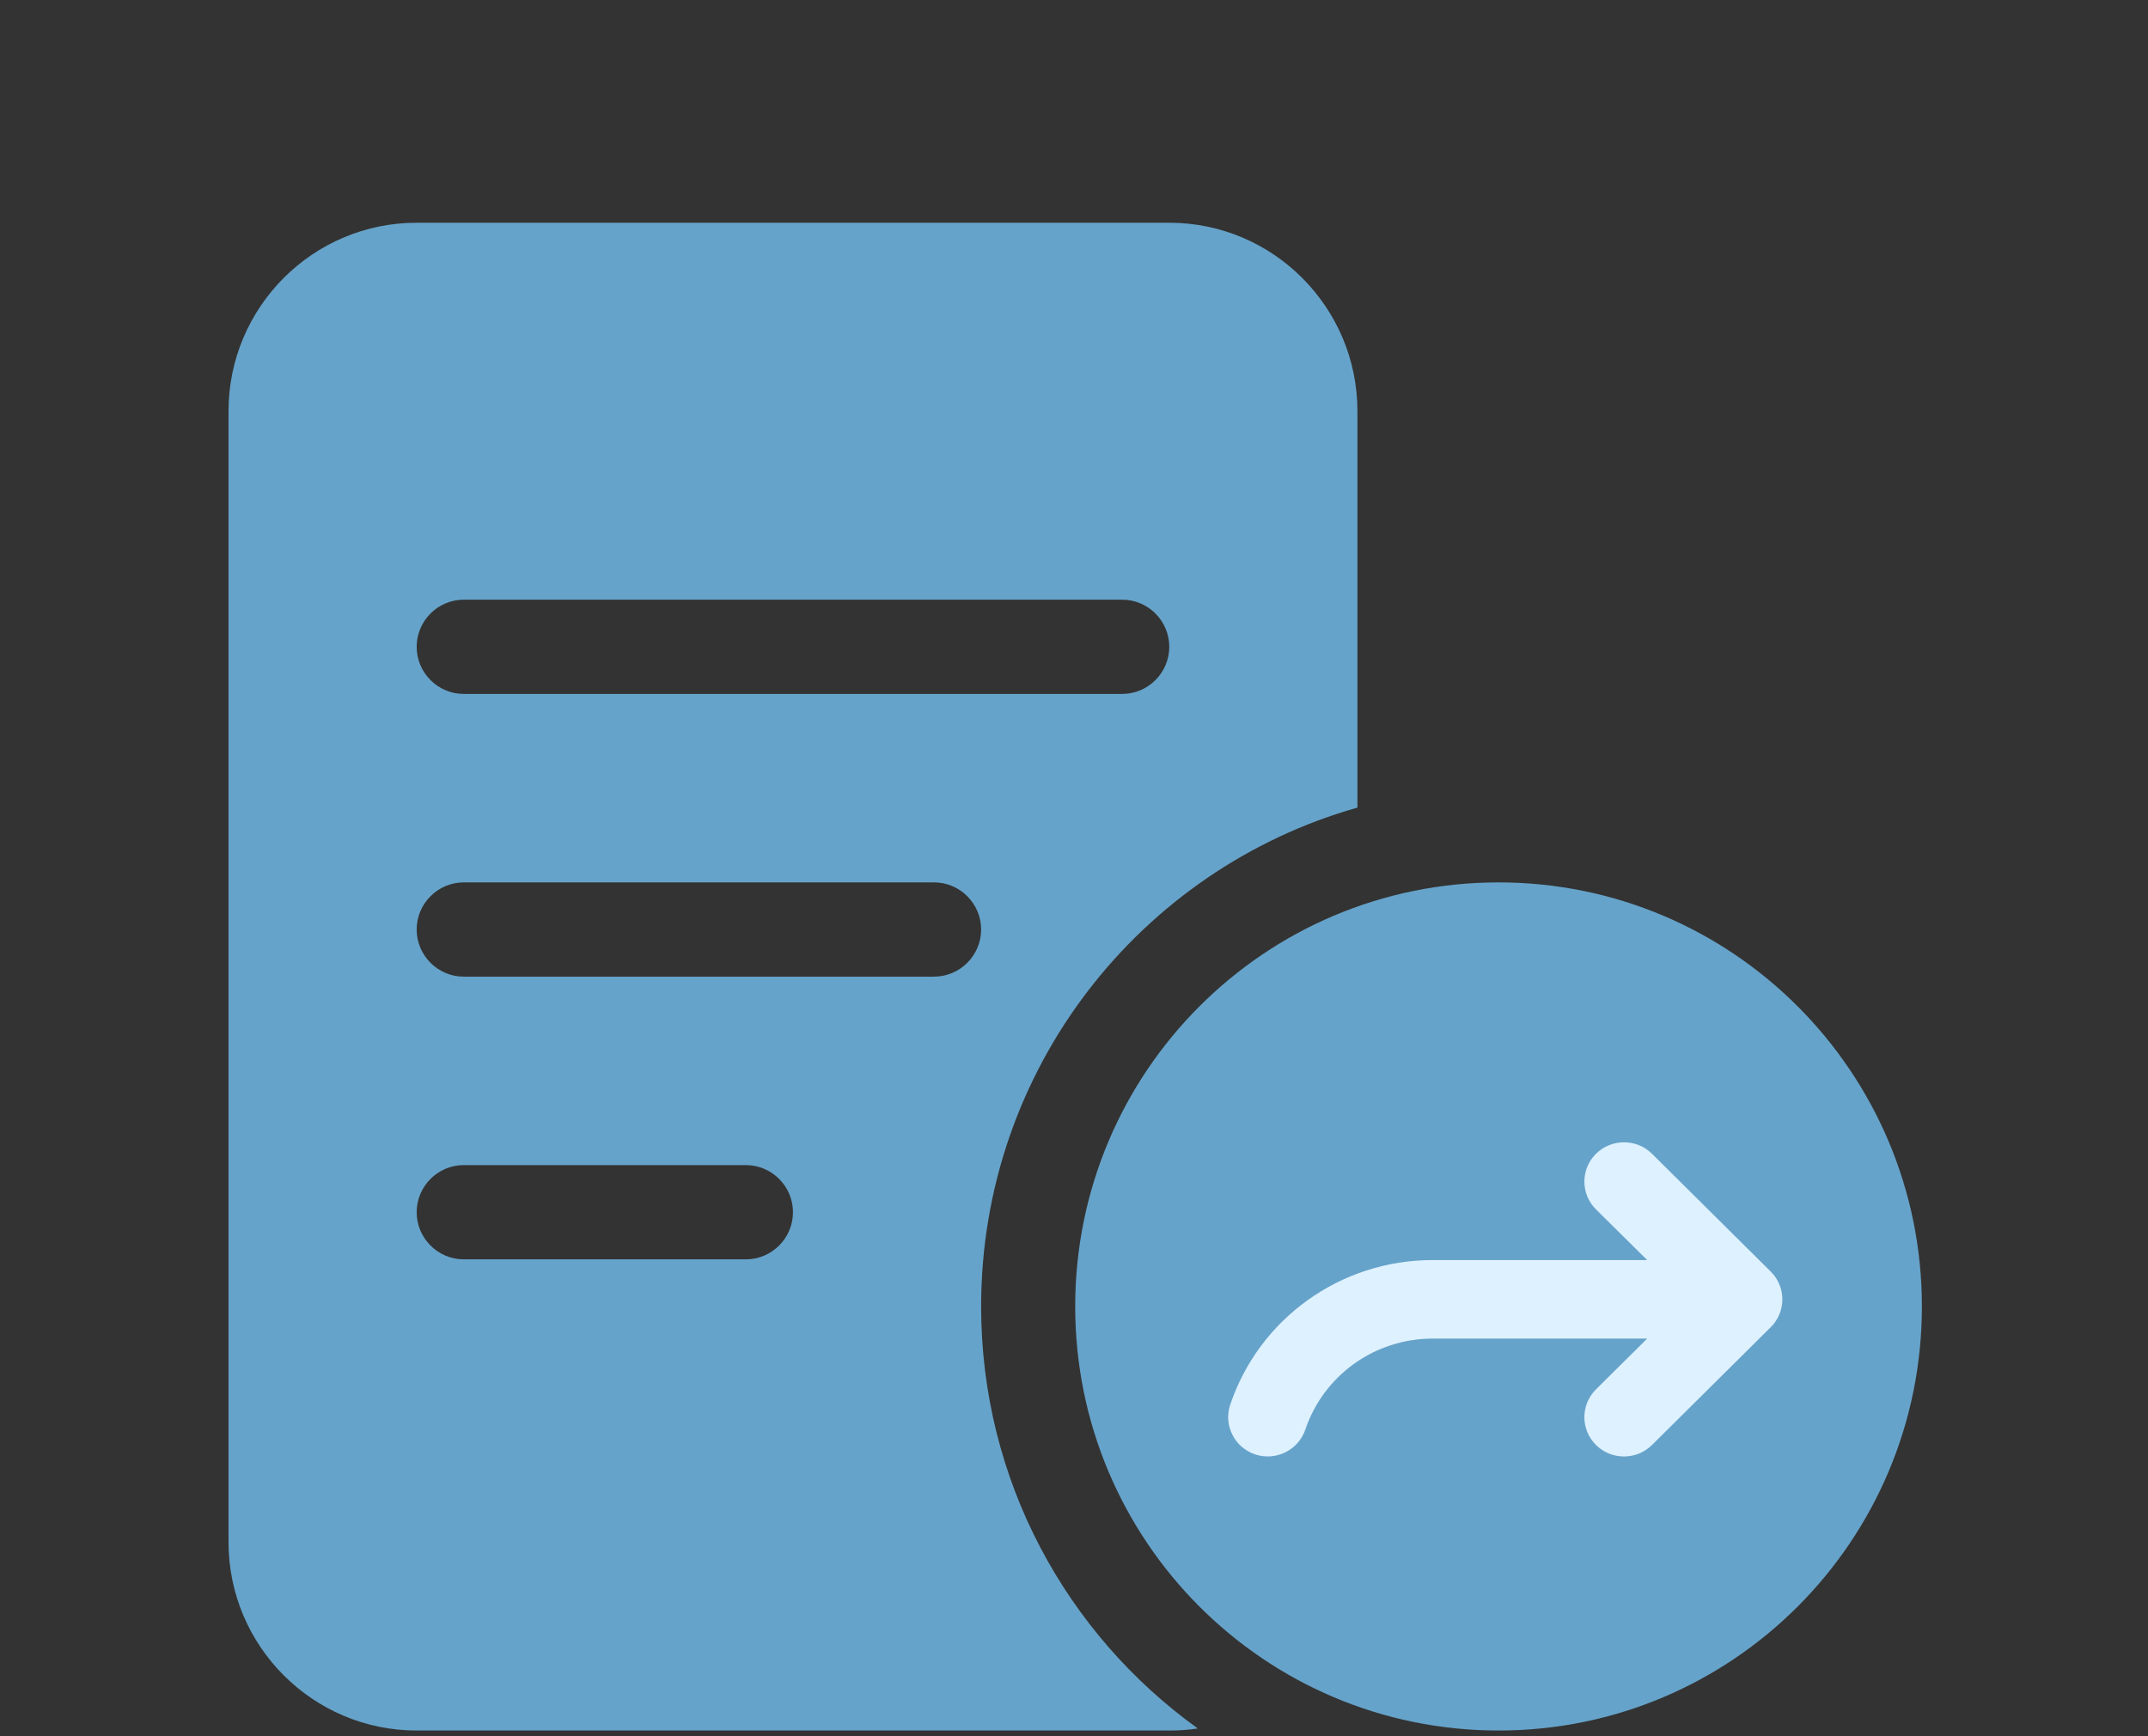
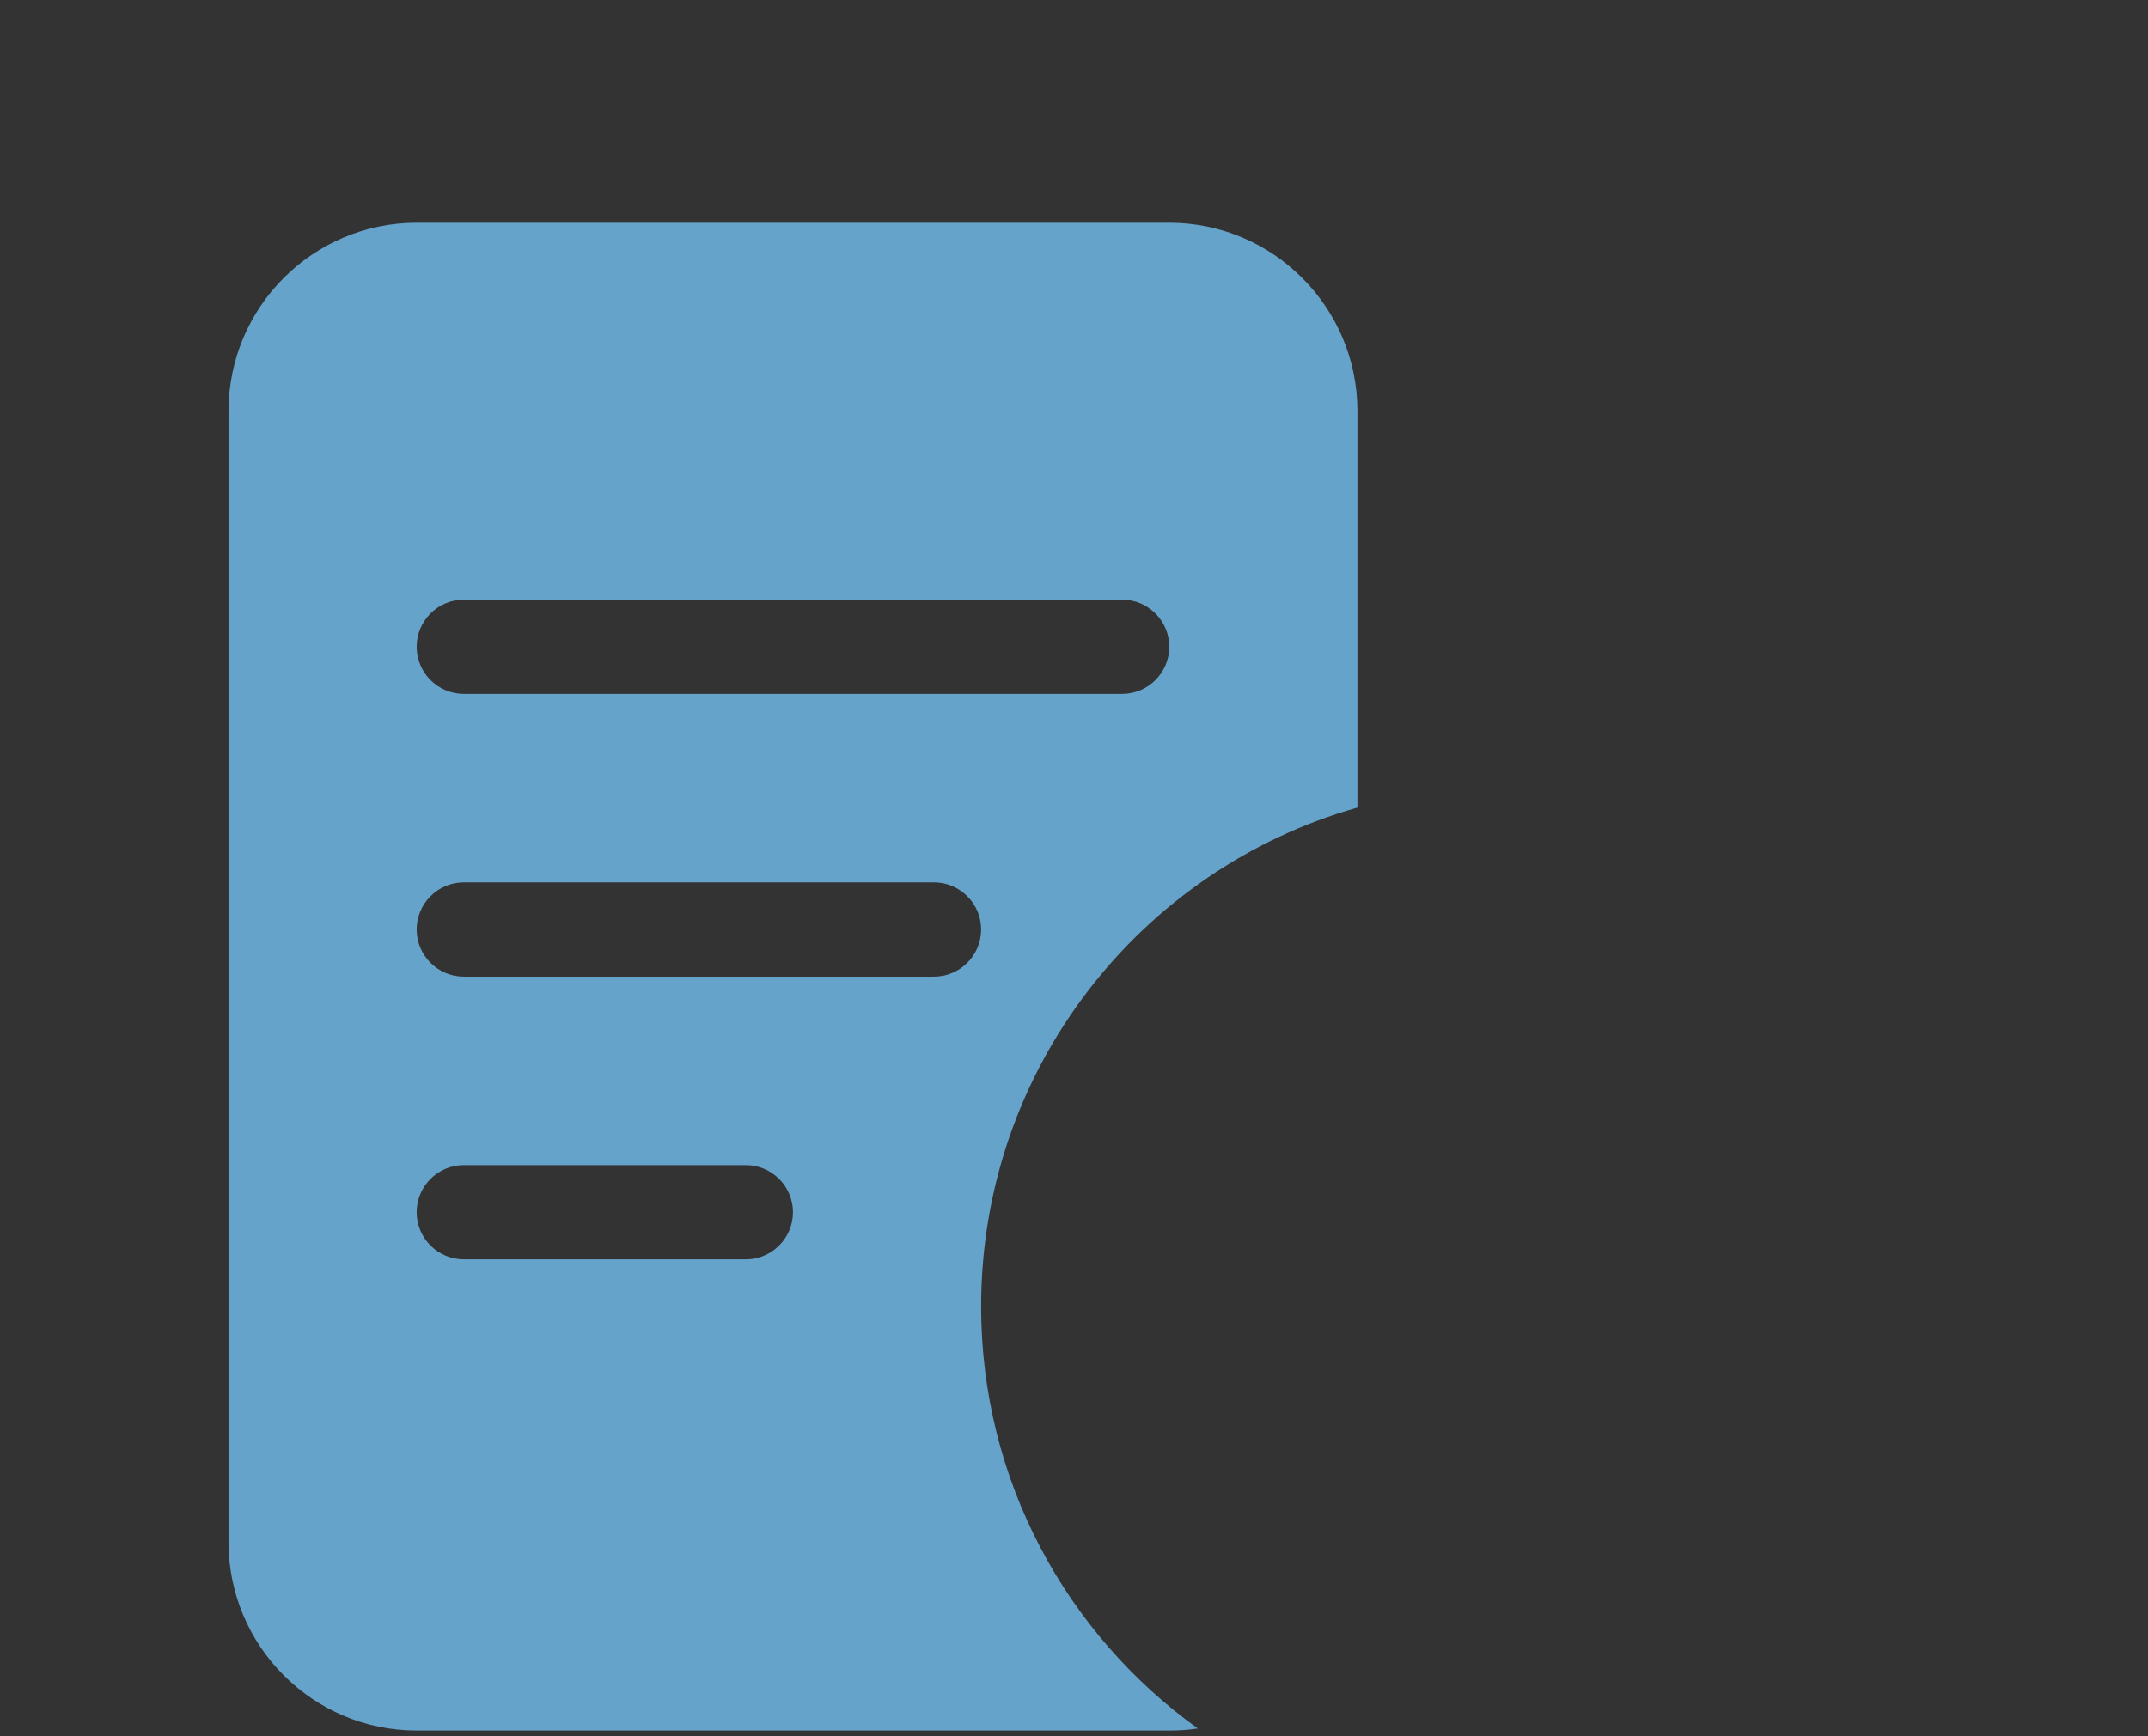
<svg xmlns="http://www.w3.org/2000/svg" width="376" height="304" viewBox="0 0 376 304" fill="none">
  <rect x="0" y="0" width="376" height="304" fill="#333333" stroke="none" />
  <g clip-path="url(#clip0_1279_4480)">
    <g clip-path="url(#clip1_1279_4480)">
      <path d="M40 72C40 53.798 54.77 39 72.936 39H204.678C222.844 39 237.614 53.798 237.614 72V141.403C199.584 152.18 171.743 187.191 171.743 228.75C171.743 259.223 186.718 286.139 209.67 302.639C208.023 302.897 206.377 303 204.678 303H72.936C54.77 303 40 288.202 40 270V72ZM72.936 113.25C72.936 117.788 76.641 121.5 81.17 121.5H196.444C200.973 121.5 204.678 117.788 204.678 113.25C204.678 108.712 200.973 105 196.444 105H81.17C76.641 105 72.936 108.712 72.936 113.25ZM81.17 154.5C76.641 154.5 72.936 158.212 72.936 162.75C72.936 167.288 76.641 171 81.17 171H163.509C168.037 171 171.743 167.288 171.743 162.75C171.743 158.212 168.037 154.5 163.509 154.5H81.17ZM81.17 204C76.641 204 72.936 207.712 72.936 212.25C72.936 216.788 76.641 220.5 81.17 220.5H130.573C135.102 220.5 138.807 216.788 138.807 212.25C138.807 207.712 135.102 204 130.573 204H81.17Z" fill="#66A3CA" />
      <g clip-path="url(#clip2_1279_4480)">
        <path d="M336.421 228.75C336.421 269.762 303.248 303 262.316 303C221.385 303 188.211 269.762 188.211 228.75C188.211 187.738 221.385 154.5 262.316 154.5C303.248 154.5 336.421 187.738 336.421 228.75Z" fill="#66A3CA" />
        <g clip-path="url(#clip3_1279_4480)">
          <path d="M215.346 245.955C214.134 249.564 216.104 253.453 219.72 254.656C223.336 255.859 227.276 253.904 228.489 250.316C231.693 240.799 240.657 234.375 250.768 234.375H288.334L279.37 243.27C276.664 245.955 276.664 250.316 279.37 253.002C282.077 255.688 286.472 255.688 289.179 253.002L309.964 232.377C312.671 229.691 312.671 225.33 309.964 222.645L289.179 202.02C286.472 199.334 282.077 199.334 279.37 202.02C276.664 204.705 276.664 209.066 279.37 211.752L288.334 220.625H250.768C234.703 220.625 220.434 230.83 215.346 245.955Z" fill="#DEF1FE" />
        </g>
      </g>
    </g>
  </g>
  <defs>
    <clipPath id="clip0_1279_4480">
      <rect width="376" height="304" fill="white" />
    </clipPath>
    <clipPath id="clip1_1279_4480">
      <rect width="296.421" height="264" fill="white" transform="translate(40 39)" />
    </clipPath>
    <clipPath id="clip2_1279_4480">
-       <rect width="148.211" height="148.5" fill="white" transform="translate(188.211 154.5)" />
-     </clipPath>
+       </clipPath>
    <clipPath id="clip3_1279_4480">
      <rect width="97" height="55" fill="white" transform="translate(215 200)" />
    </clipPath>
  </defs>
</svg>